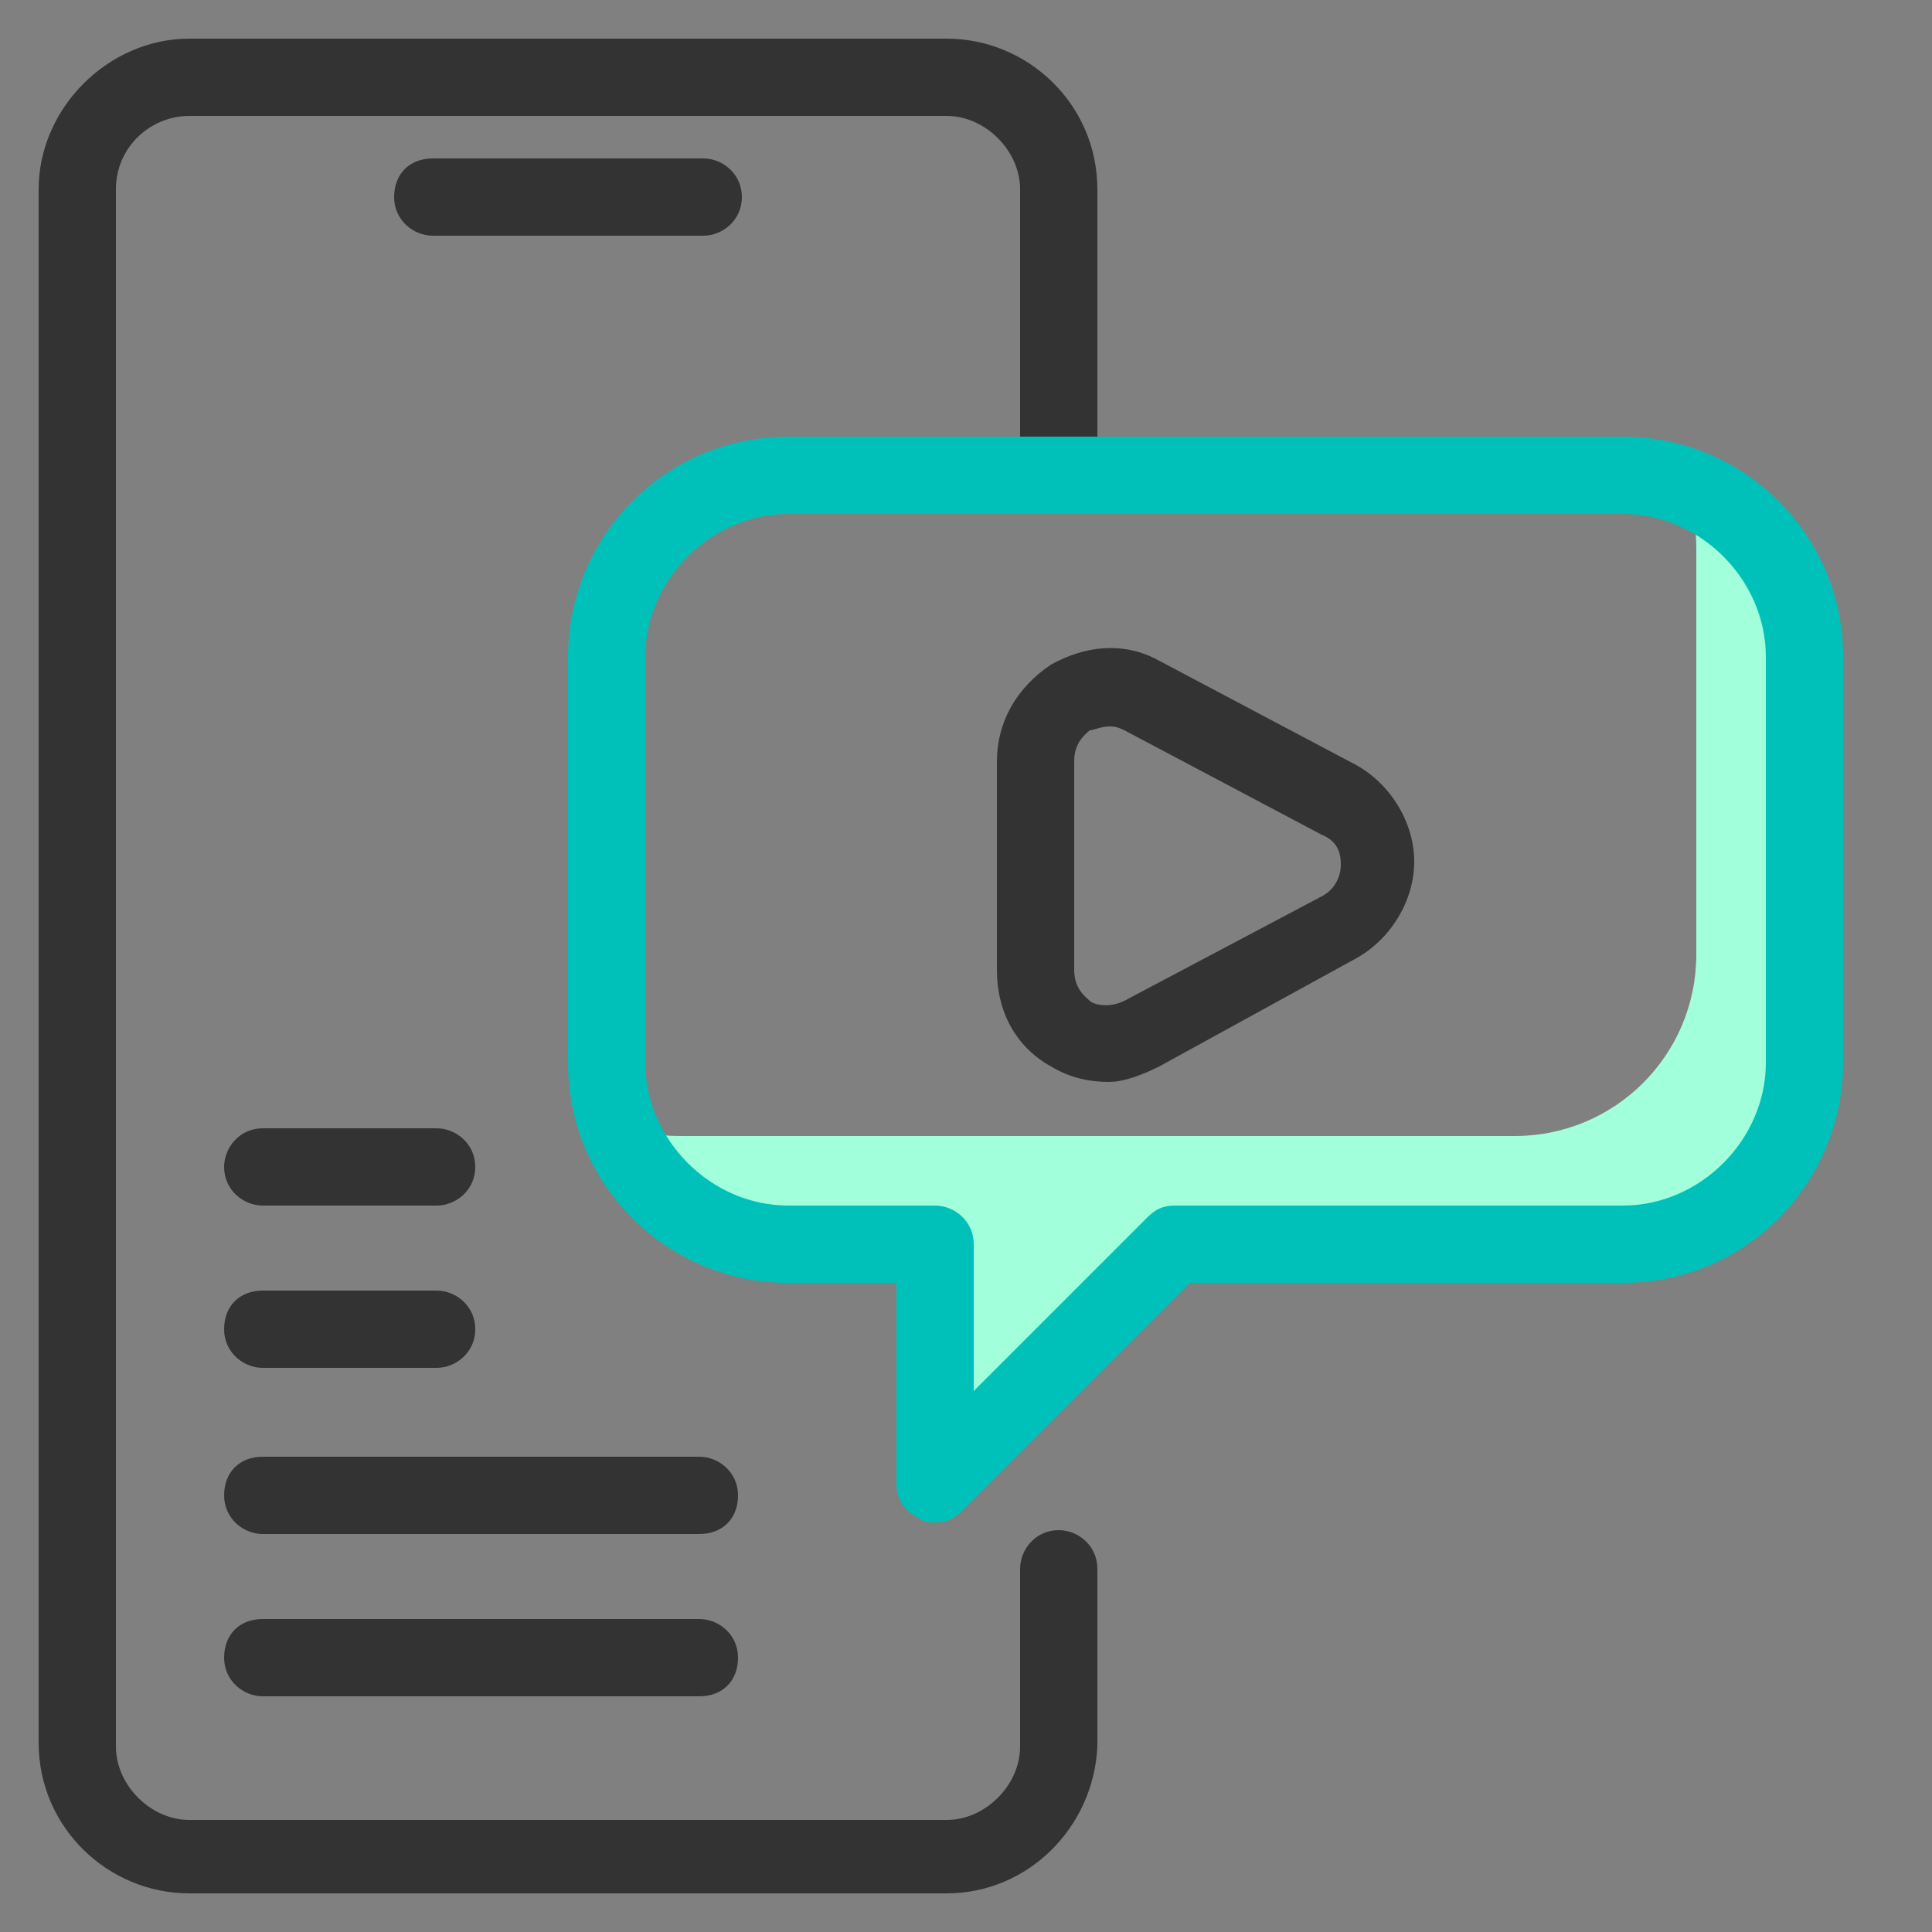
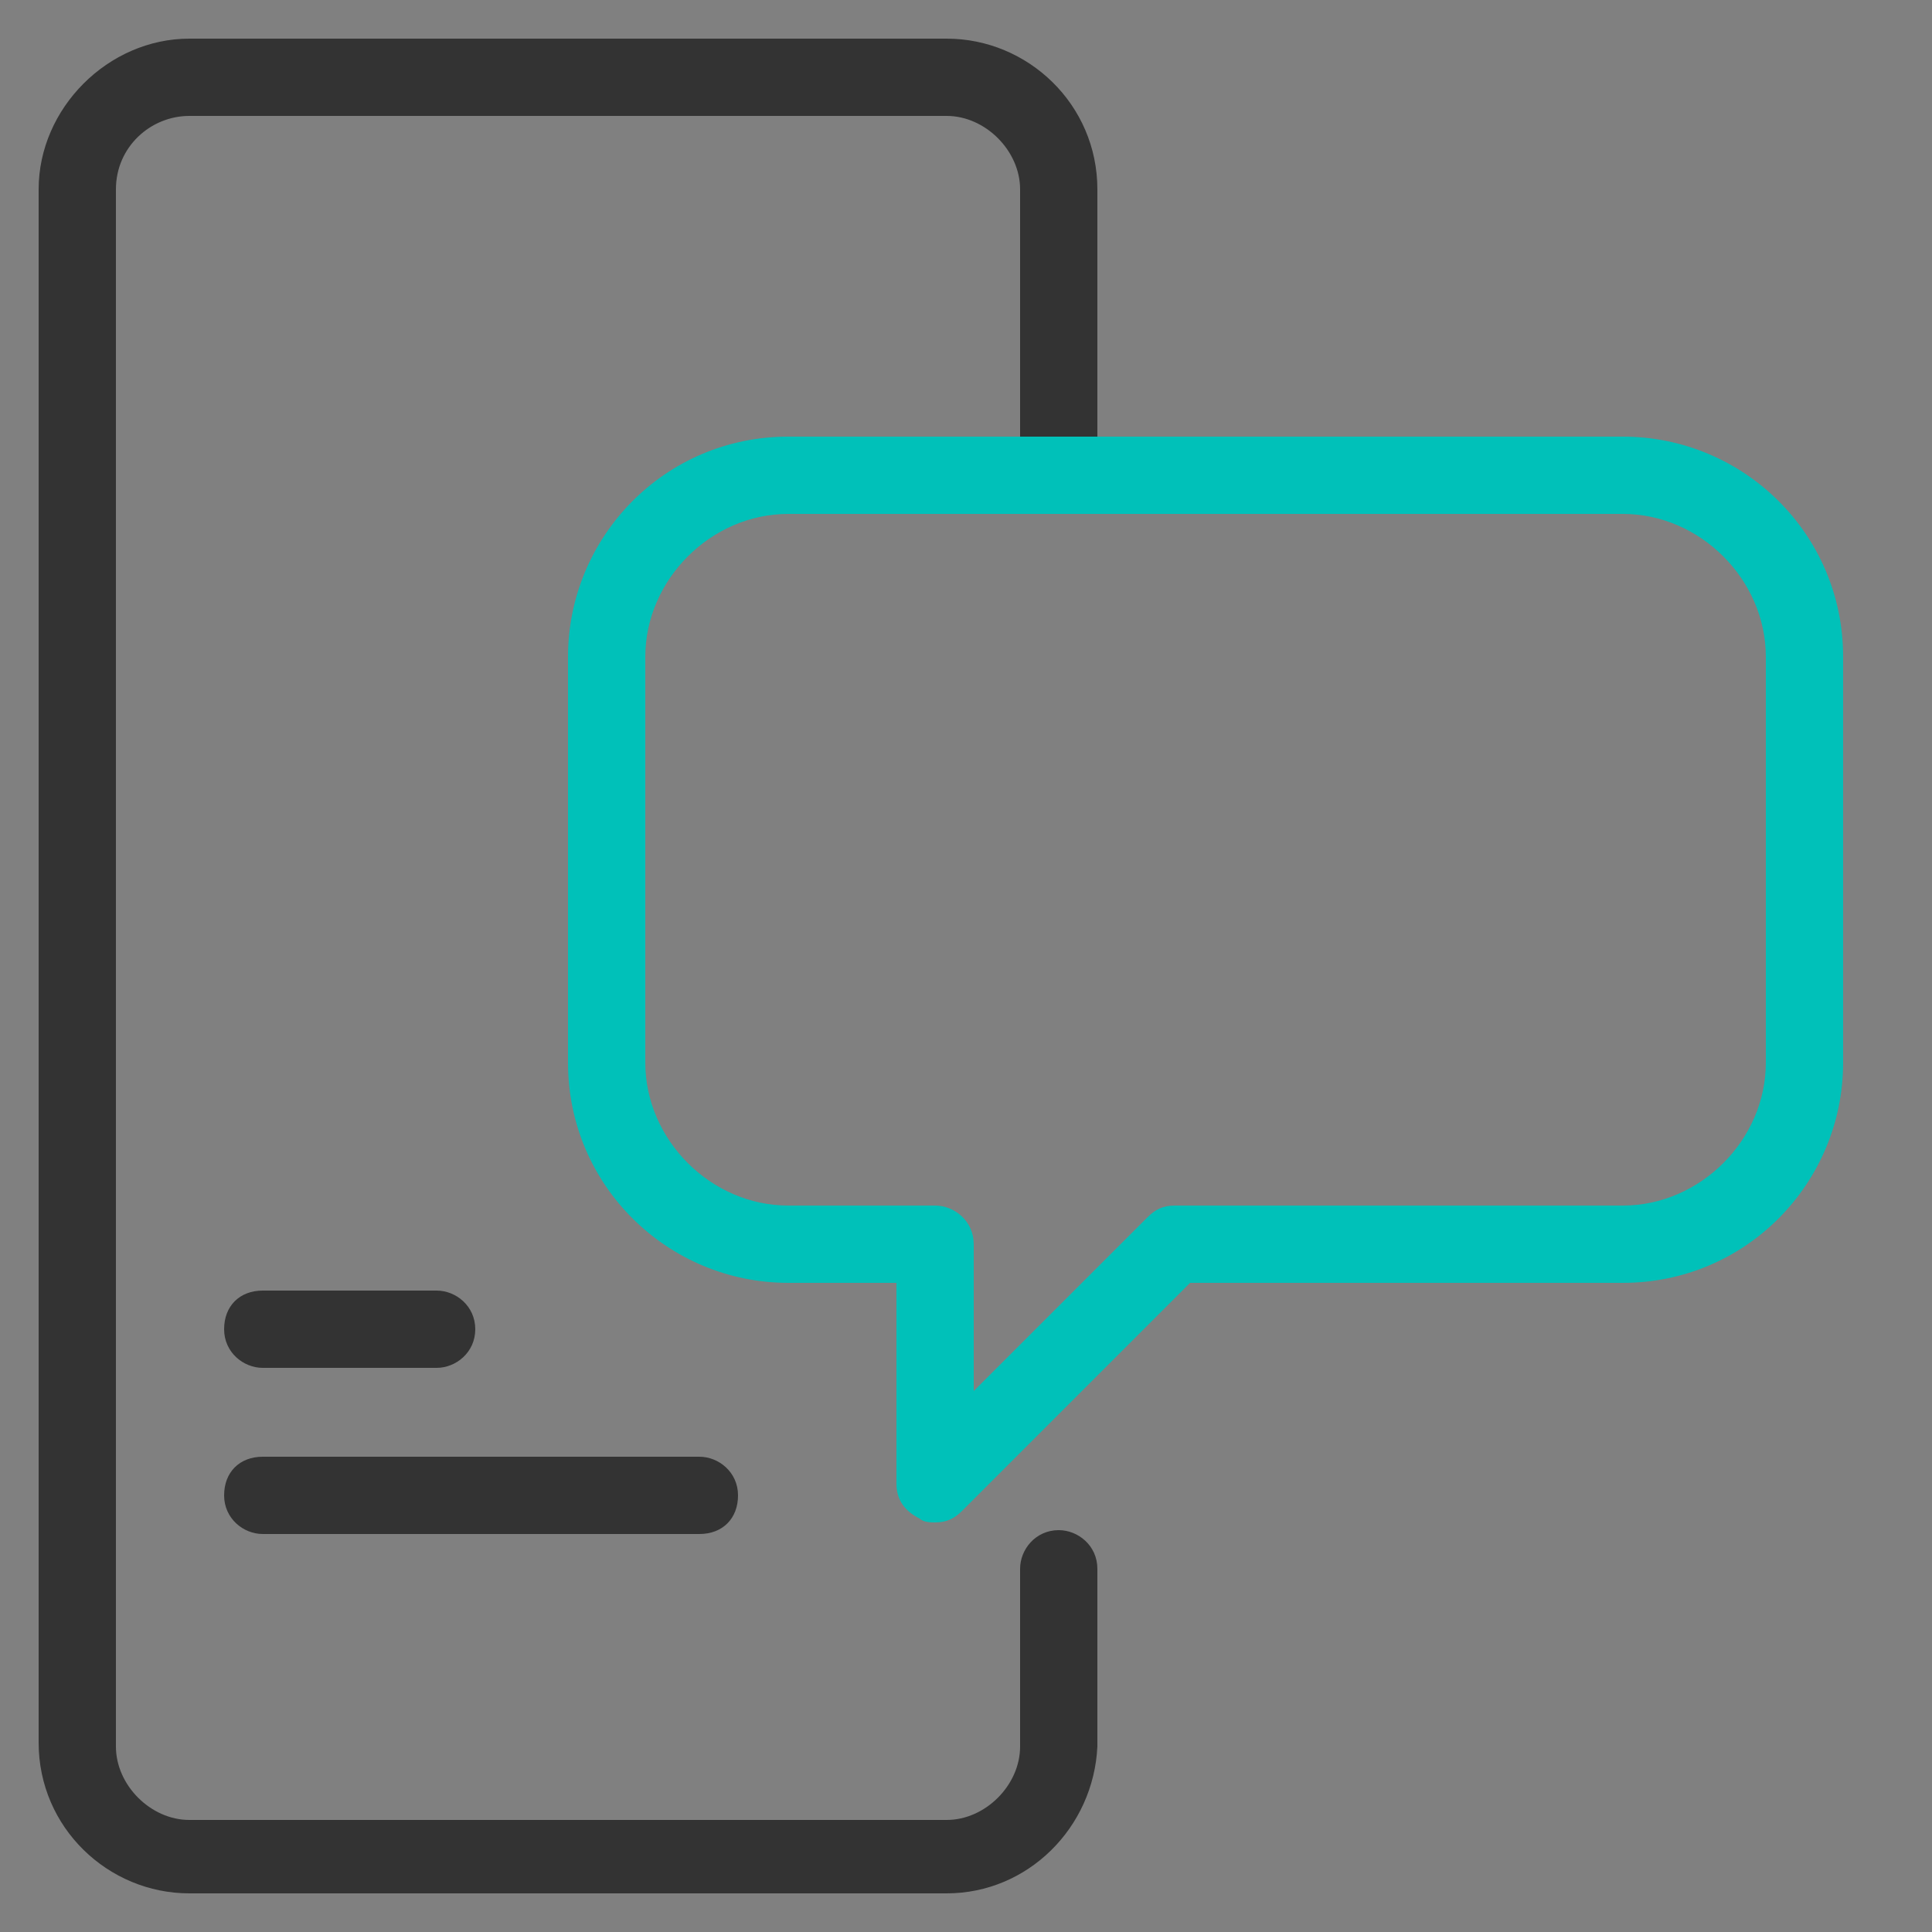
<svg xmlns="http://www.w3.org/2000/svg" version="1.1" id="Layer_1" x="0px" y="0px" viewBox="0 0 50 50" style="enable-background:new 0 0 50 50;" xml:space="preserve">
  <rect x="0" y="0" width="50" height="50" fill="#808080" stroke="none" />
  <style type="text/css">
	.st0{fill:#A1FFDB;}
	.st1{fill:#333333;}
	.st2{fill:#00C1B9;}
</style>
-   <path class="st0" d="M43.6,12.6c0.2,0.5,0.3,1,0.3,1.6v10.5c0,2.6-2.1,4.7-4.7,4.7H17.6c-0.6,0-1.1-0.1-1.6-0.3  c0.7,1.8,2.4,3.1,4.4,3.1h3.8v6.2l6.2-6.2H42c2.6,0,4.7-2.1,4.7-4.7V17C46.7,15,45.4,13.2,43.6,12.6z" />
-   <path class="st1" d="M28.7,28c-0.5,0-1-0.1-1.5-0.4c-0.9-0.5-1.4-1.4-1.4-2.5v-5.4c0-1,0.5-1.9,1.4-2.5c0.9-0.5,1.9-0.6,2.8-0.1  l5.1,2.7c0.9,0.5,1.5,1.5,1.5,2.5s-0.6,2-1.5,2.5L30,27.6C29.6,27.8,29.1,28,28.7,28z M28.7,18.8c-0.2,0-0.4,0.1-0.5,0.1  c-0.1,0.1-0.4,0.3-0.4,0.8v5.4c0,0.5,0.3,0.7,0.4,0.8c0.1,0.1,0.5,0.2,0.9,0l5.1-2.7c0.4-0.2,0.5-0.6,0.5-0.8s0-0.6-0.5-0.8  l-5.1-2.7C28.9,18.8,28.8,18.8,28.7,18.8z" />
  <path class="st1" d="M24.5,49H4.9C2.8,49,1,47.3,1,45.1V4.9C1,2.8,2.8,1,4.9,1h19.6c2.1,0,3.9,1.7,3.9,3.9v6.7c0,0.5-0.4,1-1,1  c-0.5,0-1-0.4-1-1V4.9c0-1-0.9-1.9-1.9-1.9H4.9C3.9,3,3,3.8,3,4.9v40.3c0,1,0.9,1.9,1.9,1.9h19.6c1,0,1.9-0.9,1.9-1.9v-4.6  c0-0.5,0.4-1,1-1c0.5,0,1,0.4,1,1v4.6C28.3,47.3,26.6,49,24.5,49z" />
-   <path class="st1" d="M18.2,6.1h-7c-0.5,0-1-0.4-1-1s0.4-1,1-1h7c0.5,0,1,0.4,1,1S18.7,6.1,18.2,6.1z" />
  <path class="st2" d="M24.2,39.4c-0.1,0-0.3,0-0.4-0.1c-0.4-0.2-0.6-0.5-0.6-0.9v-5.2h-2.8c-3.1,0-5.7-2.5-5.7-5.7V17  c0-3.1,2.5-5.7,5.7-5.7H42c3.1,0,5.7,2.5,5.7,5.7v10.5c0,3.1-2.5,5.7-5.7,5.7H30.8l-5.9,5.9C24.7,39.3,24.5,39.4,24.2,39.4z   M20.4,13.3c-2,0-3.7,1.7-3.7,3.7v10.5c0,2,1.7,3.7,3.7,3.7h3.8c0.5,0,1,0.4,1,1V36l4.5-4.5c0.2-0.2,0.4-0.3,0.7-0.3H42  c2,0,3.7-1.7,3.7-3.7V17c0-2-1.7-3.7-3.7-3.7H20.4z" />
-   <path class="st1" d="M11.3,31.2H6.8c-0.5,0-1-0.4-1-1c0-0.5,0.4-1,1-1h4.5c0.5,0,1,0.4,1,1C12.3,30.8,11.8,31.2,11.3,31.2z" />
  <path class="st1" d="M11.3,35.4H6.8c-0.5,0-1-0.4-1-1s0.4-1,1-1h4.5c0.5,0,1,0.4,1,1S11.8,35.4,11.3,35.4z" />
  <path class="st1" d="M18.1,39.7H6.8c-0.5,0-1-0.4-1-1s0.4-1,1-1h11.3c0.5,0,1,0.4,1,1S18.7,39.7,18.1,39.7z" />
-   <path class="st1" d="M18.1,43.9H6.8c-0.5,0-1-0.4-1-1s0.4-1,1-1h11.3c0.5,0,1,0.4,1,1S18.7,43.9,18.1,43.9z" />
</svg>